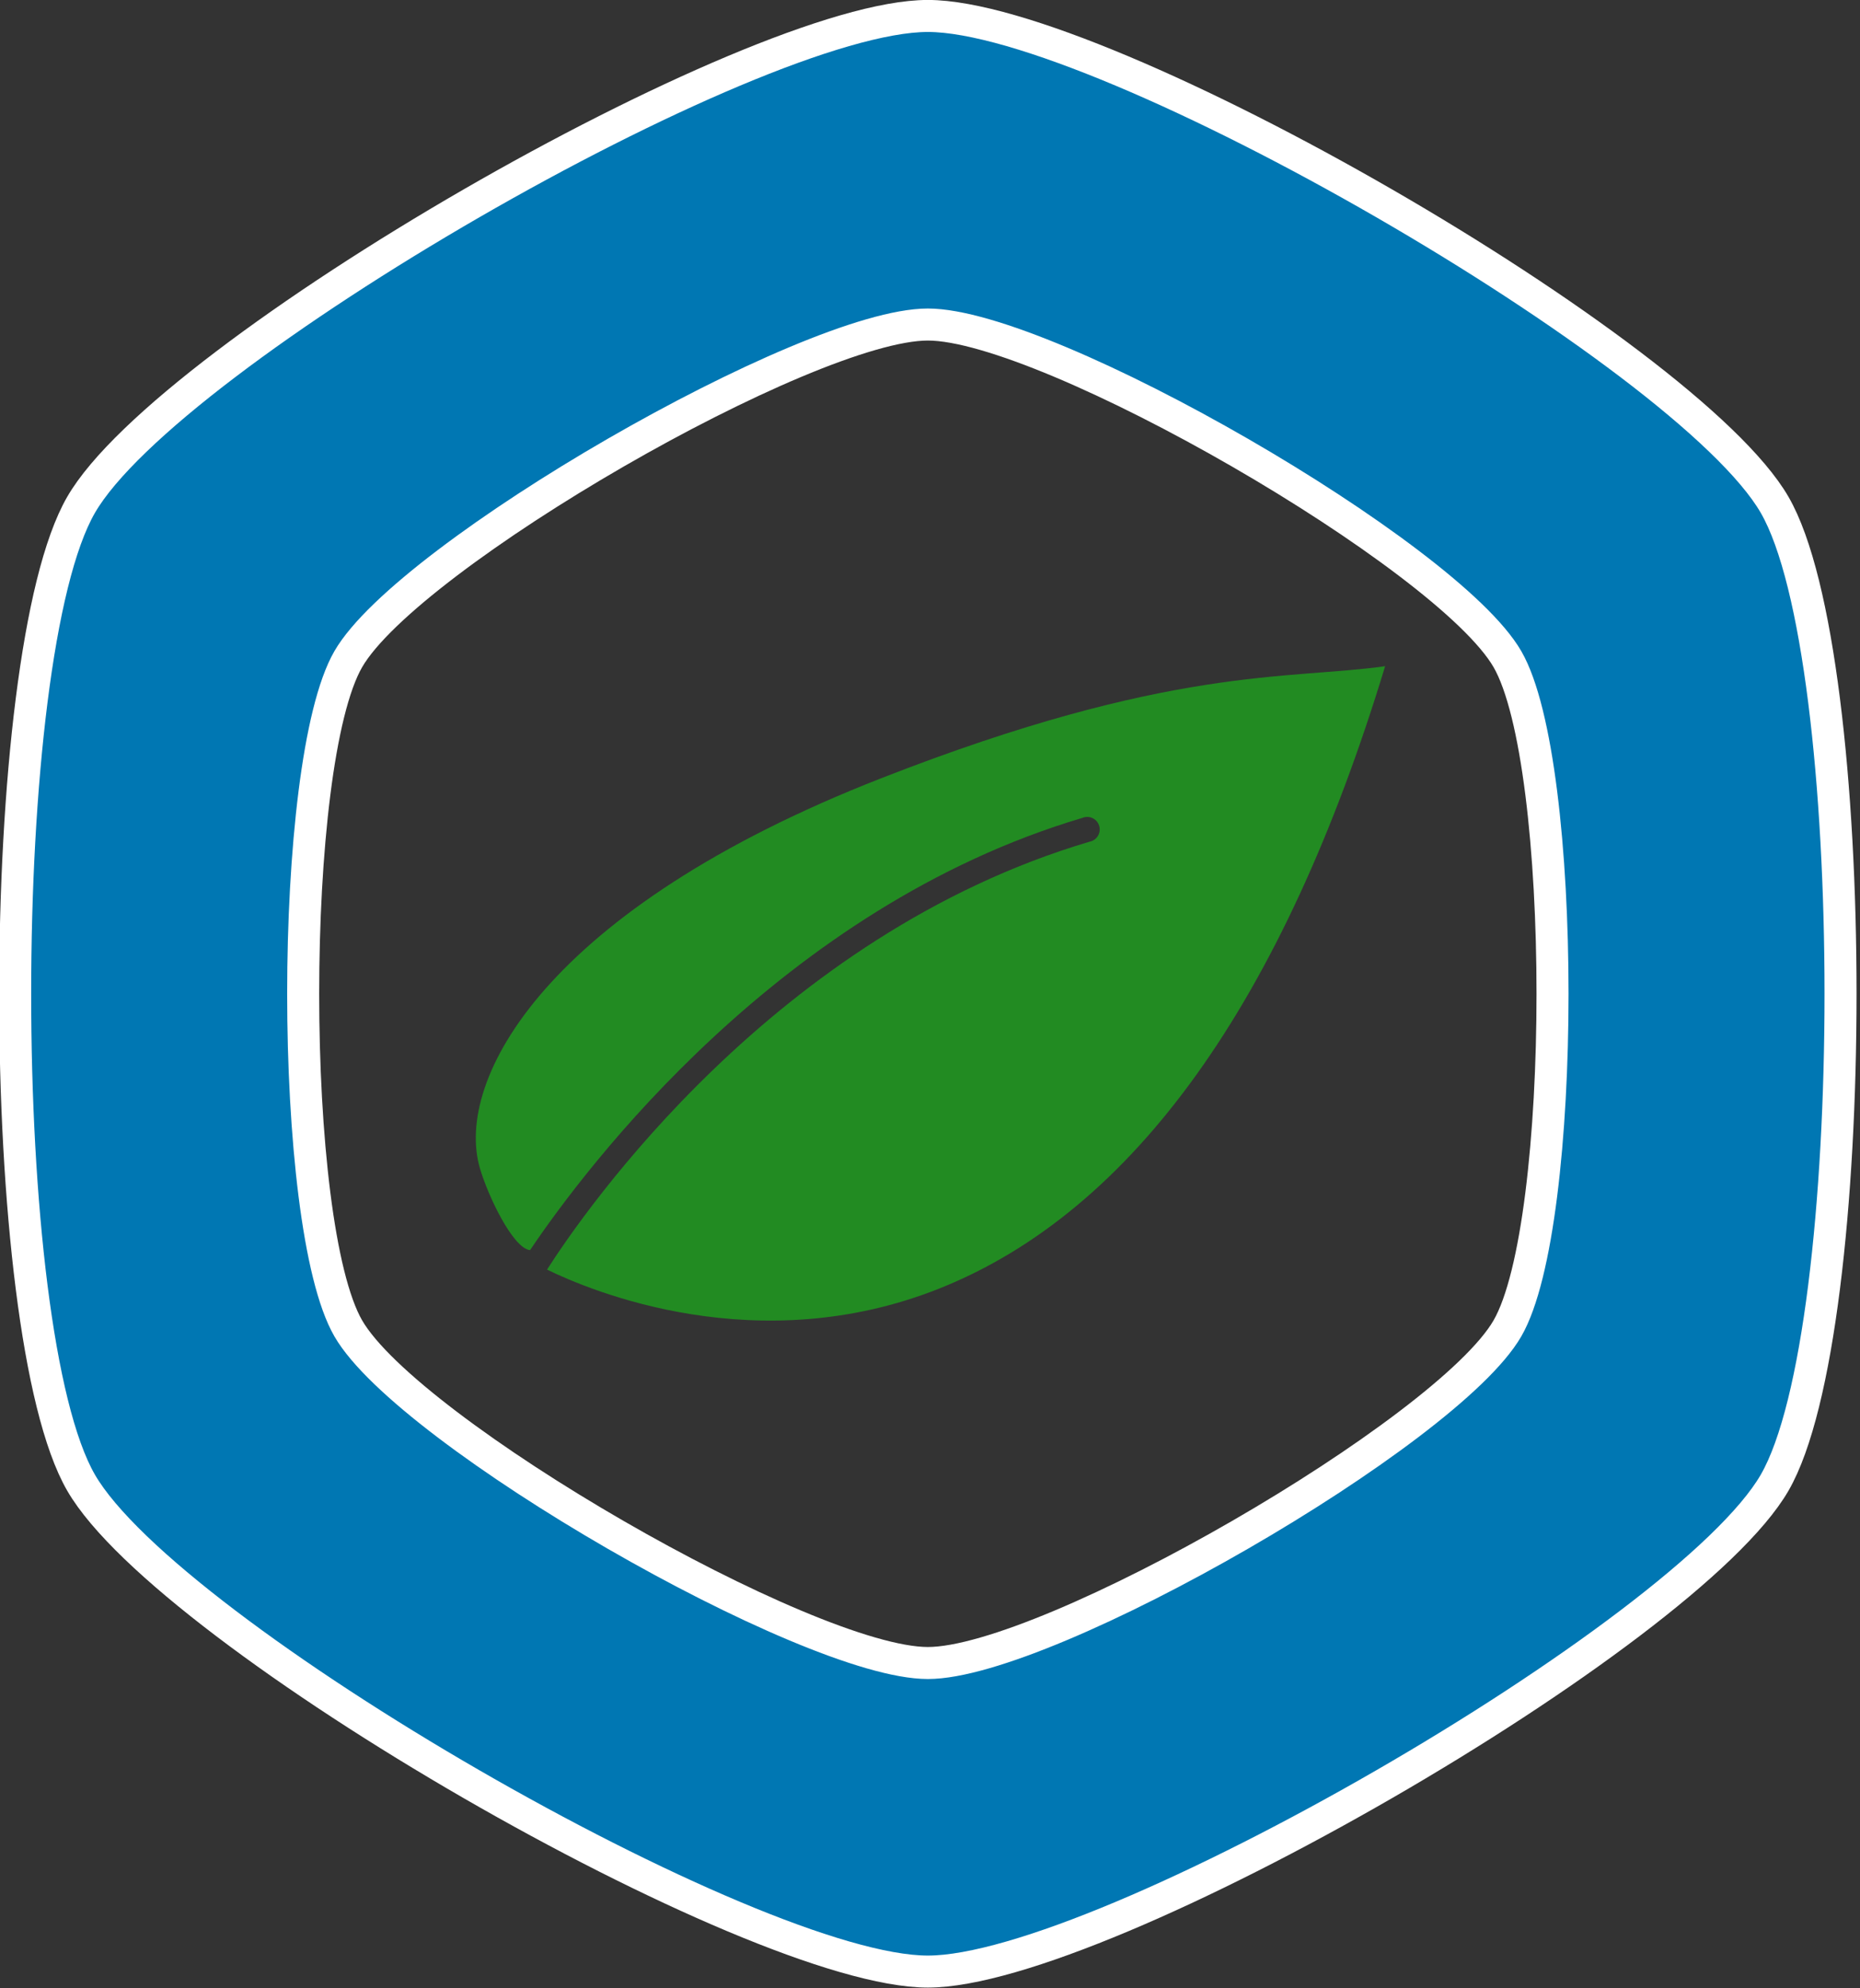
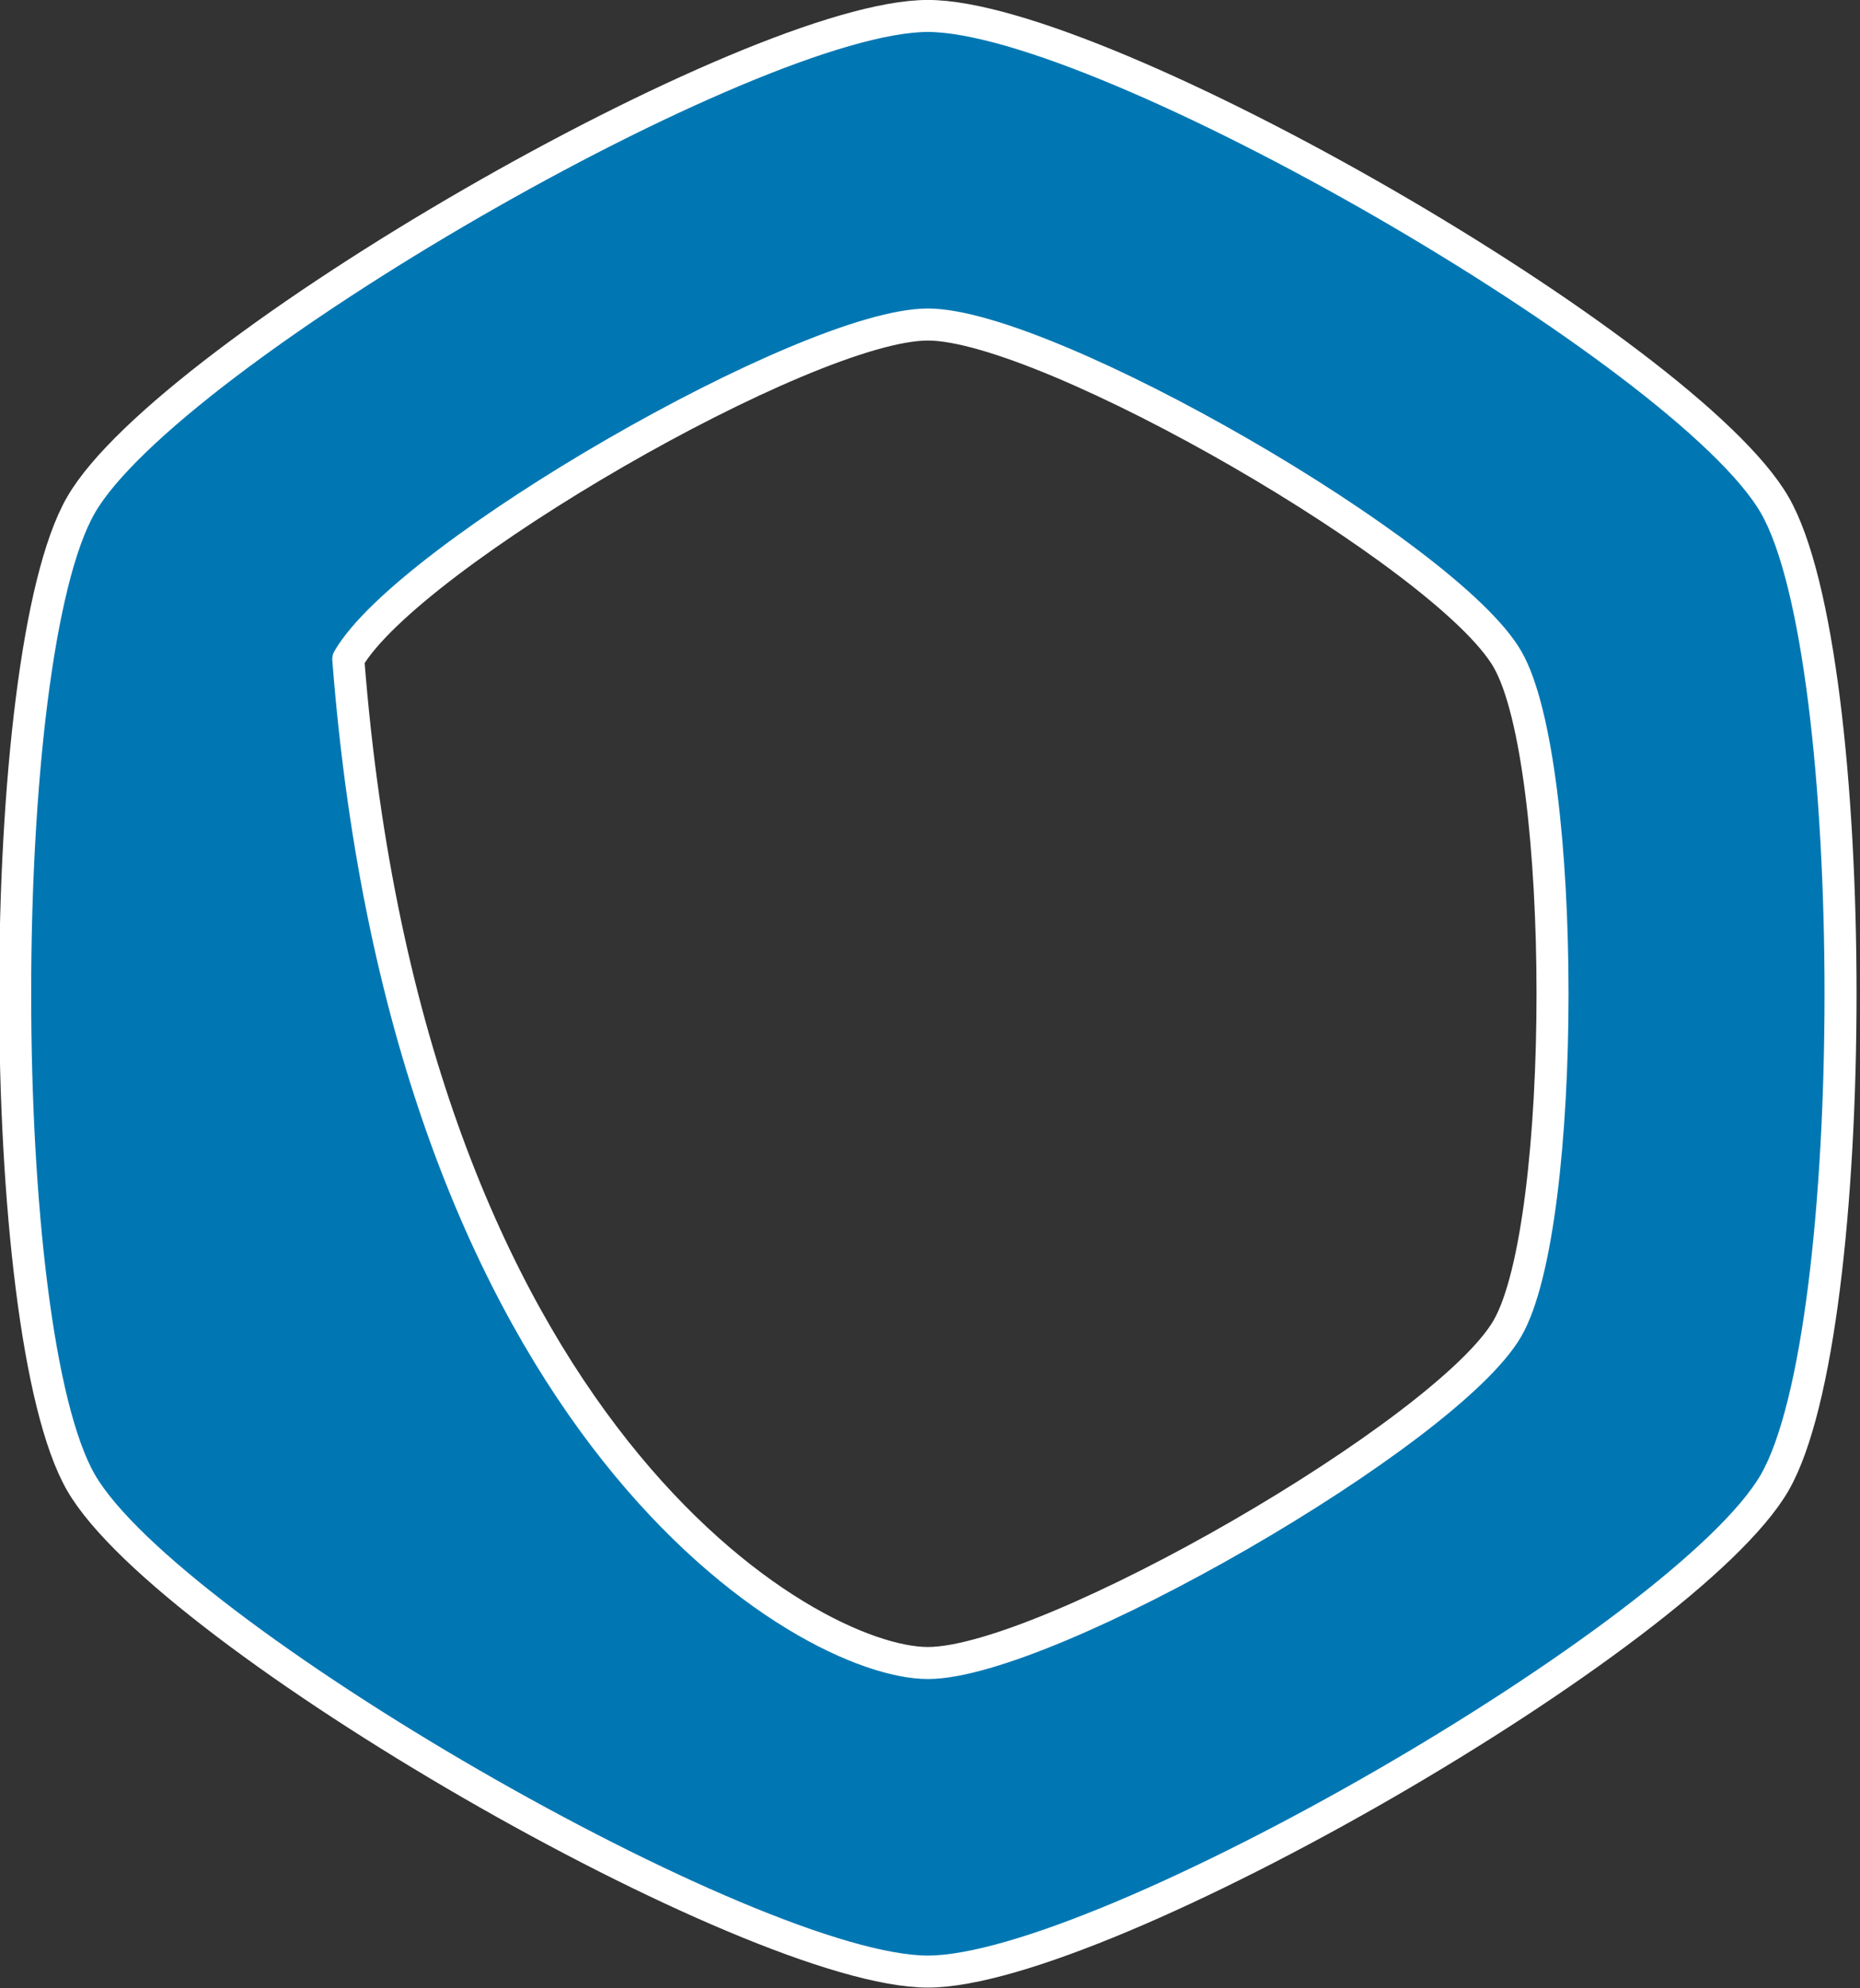
<svg xmlns="http://www.w3.org/2000/svg" width="100%" height="100%" viewBox="0 0 232 248" version="1.1" xml:space="preserve" style="fill-rule:evenodd;clip-rule:evenodd;stroke-linecap:round;stroke-linejoin:round;stroke-miterlimit:1.5;">
  <rect x="0" y="0" width="232" height="248" fill="#333333" stroke="none" />
  <g transform="matrix(1,0,0,1,-313.266,1.99)">
    <g transform="matrix(1,0,0,1,-1083,-1816.64)">
      <g transform="matrix(1.065,0,0,1.065,994.959,1787.12)">
-         <path d="M485.483,27.719C506.064,27.719 574.367,67.154 584.658,84.978C594.948,102.802 594.948,181.671 584.658,199.495C574.367,217.319 506.064,256.754 485.483,256.754C464.901,256.754 396.599,217.319 386.308,199.495C376.017,181.671 376.017,102.802 386.308,84.978C396.599,67.154 464.901,27.719 485.483,27.719ZM485.483,63.857C471.396,63.857 424.647,90.847 417.604,103.047C410.561,115.246 410.561,169.227 417.604,181.426C424.647,193.626 471.396,220.616 485.483,220.616C499.569,220.616 546.318,193.626 553.361,181.426C560.405,169.227 560.405,115.246 553.361,103.047C546.318,90.847 499.569,63.857 485.483,63.857Z" style="fill:rgb(0,119,179);stroke:white;stroke-width:3.75px;" />
+         <path d="M485.483,27.719C506.064,27.719 574.367,67.154 584.658,84.978C594.948,102.802 594.948,181.671 584.658,199.495C574.367,217.319 506.064,256.754 485.483,256.754C464.901,256.754 396.599,217.319 386.308,199.495C376.017,181.671 376.017,102.802 386.308,84.978C396.599,67.154 464.901,27.719 485.483,27.719ZM485.483,63.857C471.396,63.857 424.647,90.847 417.604,103.047C424.647,193.626 471.396,220.616 485.483,220.616C499.569,220.616 546.318,193.626 553.361,181.426C560.405,169.227 560.405,115.246 553.361,103.047C546.318,90.847 499.569,63.857 485.483,63.857Z" style="fill:rgb(0,119,179);stroke:white;stroke-width:3.75px;" />
      </g>
    </g>
    <g transform="matrix(0.151,0.07,-0.07,0.151,377.98,19.085)">
-       <path d="M638.922,628.5C538.156,735.172 402.766,740.188 366.078,739.438C373.063,687.875 415.422,440.297 600,277.578C602.506,275.826 604.002,272.953 604.002,269.896C604.002,264.753 599.77,260.521 594.627,260.521C591.978,260.521 589.448,261.644 587.672,263.609C411.109,419.328 360.154,657.923 348.404,731.579C336.054,735.682 302.448,707.697 288.429,691.596C243.117,639.555 251.61,494.977 438.366,300.095C599.445,132.006 683.732,105.135 745.734,65.016C782.234,325.25 746.328,514.797 638.922,628.5Z" style="fill:rgb(34,139,34);" />
-     </g>
+       </g>
  </g>
</svg>